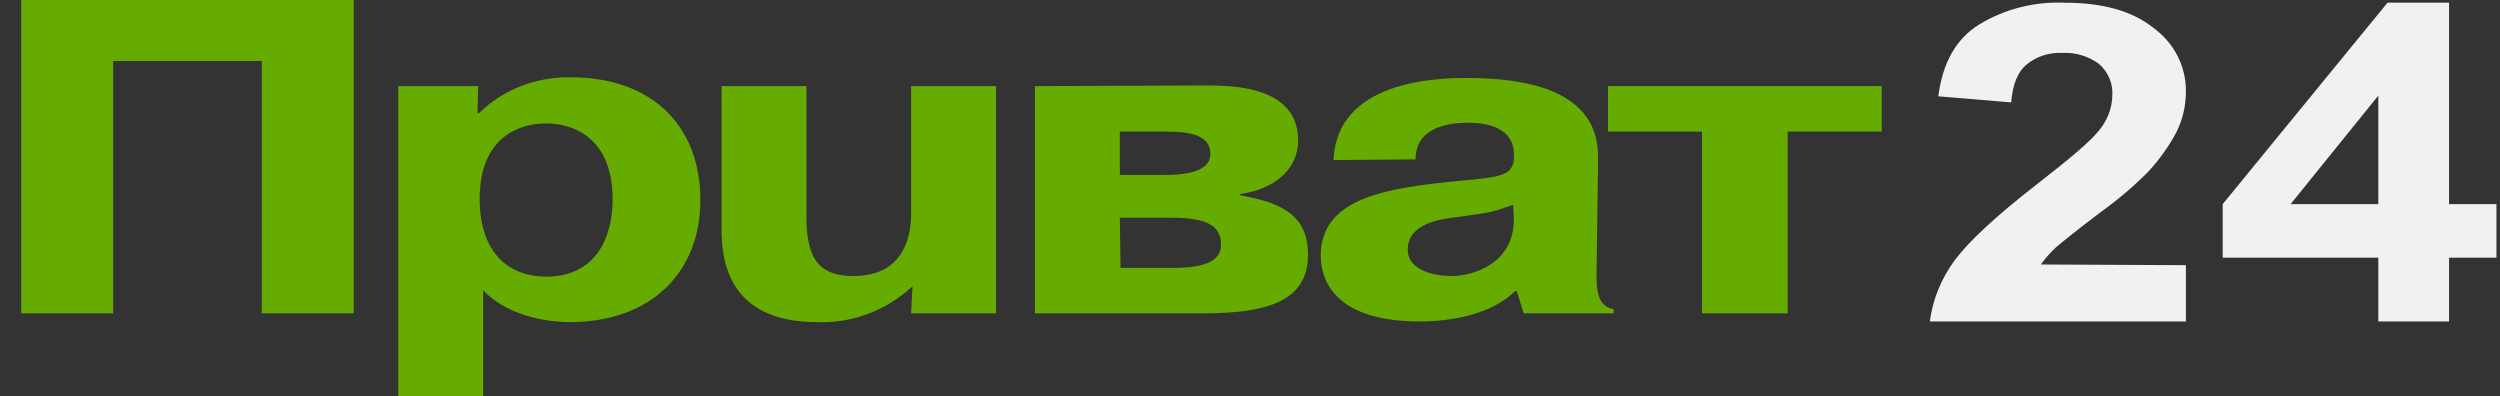
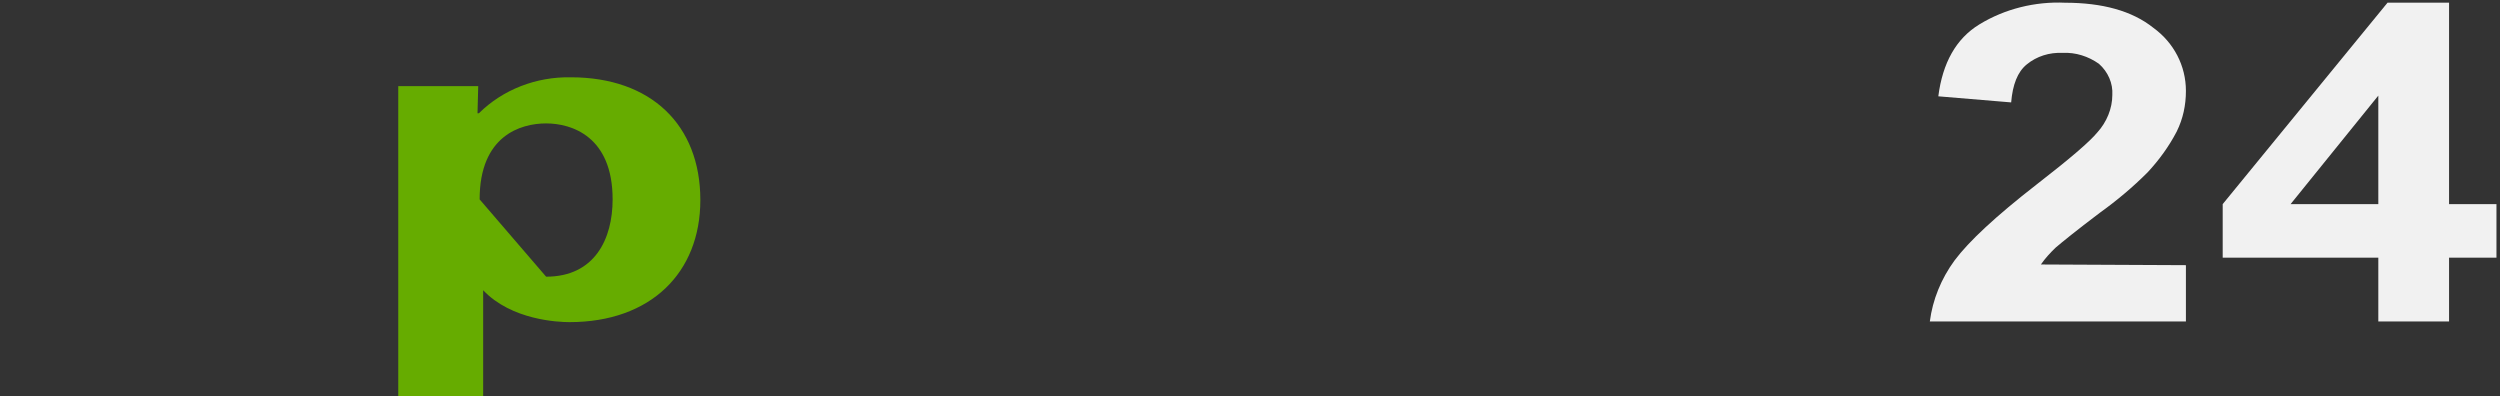
<svg xmlns="http://www.w3.org/2000/svg" width="101" height="16" viewBox="0 0 101 16" fill="none">
  <rect x="0" y="0" width="101" height="16" fill="#333333" stroke="none" />
  <path d="M88.311 10.713V12.987H77.965C78.079 12.11 78.422 11.261 78.965 10.521C79.537 9.754 80.623 8.74 82.28 7.452C83.624 6.411 84.424 5.726 84.738 5.343C85.11 4.932 85.338 4.384 85.338 3.836C85.367 3.37 85.167 2.904 84.795 2.576C84.367 2.274 83.852 2.11 83.338 2.137C82.795 2.11 82.28 2.274 81.88 2.603C81.509 2.904 81.309 3.425 81.251 4.137L78.308 3.891C78.479 2.548 79.022 1.562 79.965 0.987C80.994 0.356 82.223 0.055 83.424 0.11C84.938 0.11 86.139 0.439 86.996 1.124C87.825 1.726 88.311 2.658 88.311 3.671C88.311 4.247 88.196 4.795 87.939 5.315C87.625 5.918 87.225 6.466 86.767 6.959C86.167 7.562 85.51 8.11 84.824 8.603C83.881 9.315 83.309 9.781 83.052 10C82.823 10.219 82.623 10.439 82.452 10.685L88.311 10.713Z" fill="#F1F1F1" />
  <path d="M96.084 12.986V10.411H89.797V8.246L96.456 0.109H98.942V8.246H100.857V10.411H98.942V12.986H96.084ZM96.084 8.246V3.863L92.54 8.246H96.084Z" fill="#F1F1F1" />
-   <path d="M4.572 12.658H0.857V0H14.29V12.658H10.574V2.466H4.572V12.658Z" fill="#66AC00" />
-   <path d="M19.377 8.055C19.377 5.479 21.034 4.986 22.063 4.986C23.092 4.986 24.75 5.507 24.75 8.055C24.75 9.644 24.035 11.178 22.063 11.178C20.063 11.15 19.377 9.644 19.377 8.055ZM16.09 3.479V16H19.52V11.726C20.663 12.931 22.549 13.014 23.006 13.014C26.293 13.014 28.294 11.014 28.294 8.082C28.294 5.041 26.293 3.123 23.064 3.123C21.663 3.096 20.32 3.616 19.348 4.575H19.291L19.32 3.479H16.09Z" fill="#66AC00" />
-   <path d="M36.867 11.562C35.839 12.521 34.467 13.069 33.009 13.014C29.294 13.014 29.151 10.329 29.151 9.233V3.479H32.581V8.795C32.581 10.63 33.238 11.151 34.495 11.151C36.667 11.151 36.81 9.288 36.81 8.63V3.479H40.24V12.658H36.81L36.867 11.562Z" fill="#66AC00" />
-   <path d="M45.241 5.315H47.099C48.071 5.315 48.899 5.452 48.899 6.219C48.899 7.041 47.585 7.069 47.013 7.069H45.241V5.315ZM41.812 3.48V12.658H48.642C51.129 12.658 52.843 12.192 52.843 10.302C52.843 8.849 52.015 8.219 50.1 7.891V7.836C51.357 7.671 52.443 6.932 52.443 5.671C52.443 3.452 49.728 3.452 48.671 3.452L41.812 3.48ZM45.241 8.795H47.356C48.985 8.795 49.328 9.26 49.328 9.89C49.328 10.302 49.099 10.822 47.413 10.822H45.27L45.241 8.795Z" fill="#66AC00" />
-   <path d="M61.16 8.85C61.16 10.685 59.474 11.151 58.645 11.151C58.016 11.151 56.873 10.959 56.873 10.082C56.873 9.041 58.159 8.85 58.874 8.767C60.217 8.576 60.103 8.63 61.132 8.274L61.16 8.85ZM57.188 6.439C57.188 5.069 58.674 4.959 59.302 4.959C59.703 4.959 61.103 4.986 61.16 6.165V6.411C61.103 7.315 60.188 7.123 57.645 7.452C55.559 7.726 53.358 8.219 53.358 10.329C53.358 11.096 53.701 12.986 57.359 12.986C58.759 12.986 60.303 12.658 61.217 11.754H61.274L61.56 12.658H65.19V12.493C64.532 12.356 64.475 11.754 64.504 10.767L64.561 6.576C64.59 5.507 64.475 3.151 59.274 3.151C58.016 3.151 54.015 3.26 53.872 6.466L57.188 6.439Z" fill="#66AC00" />
-   <path d="M64.961 5.315V3.479H76.022V5.315H72.22V12.658H68.762V5.315H64.961Z" fill="#66AC00" />
+   <path d="M19.377 8.055C19.377 5.479 21.034 4.986 22.063 4.986C23.092 4.986 24.75 5.507 24.75 8.055C24.75 9.644 24.035 11.178 22.063 11.178ZM16.09 3.479V16H19.52V11.726C20.663 12.931 22.549 13.014 23.006 13.014C26.293 13.014 28.294 11.014 28.294 8.082C28.294 5.041 26.293 3.123 23.064 3.123C21.663 3.096 20.32 3.616 19.348 4.575H19.291L19.32 3.479H16.09Z" fill="#66AC00" />
</svg>